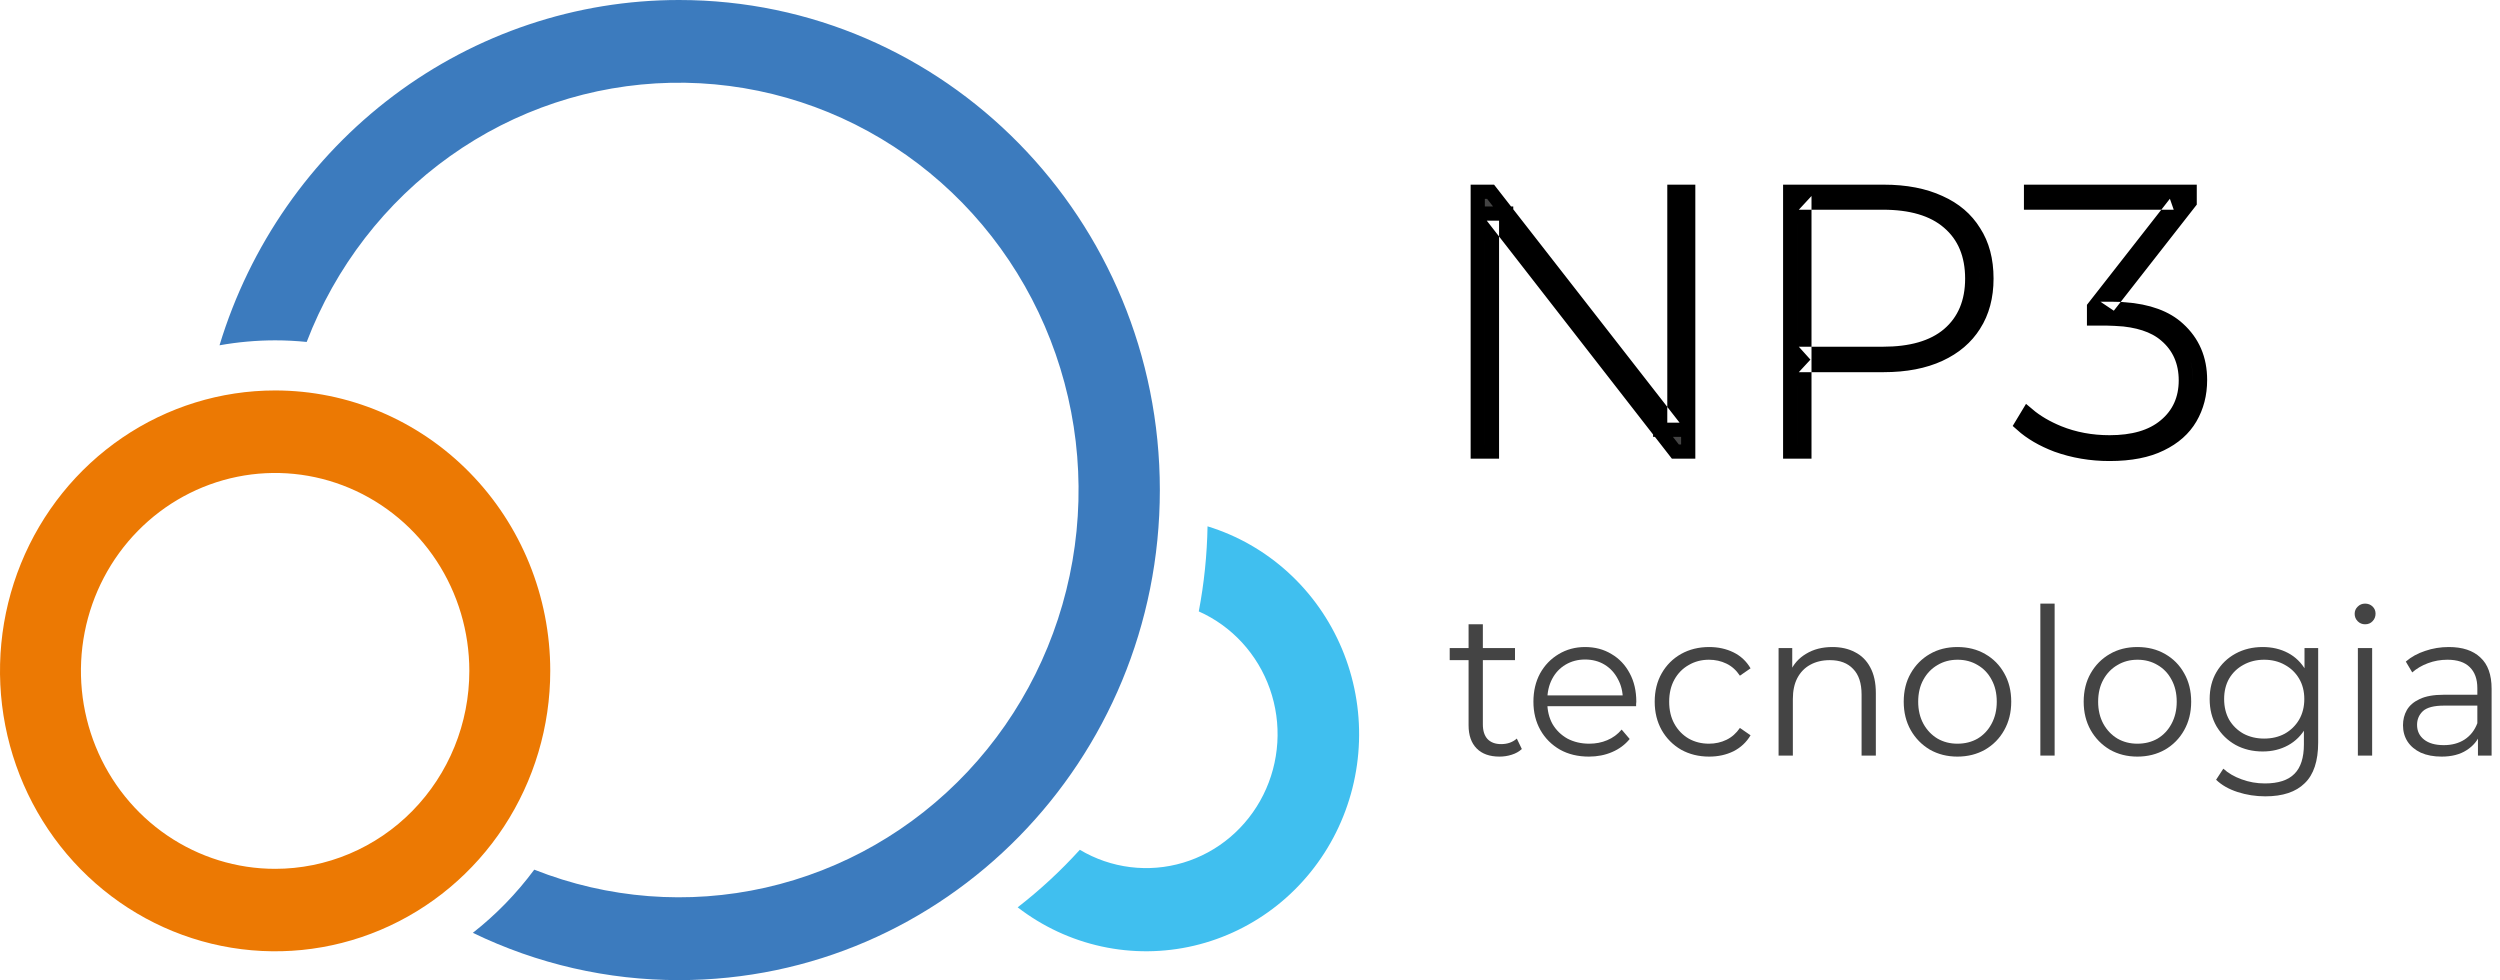
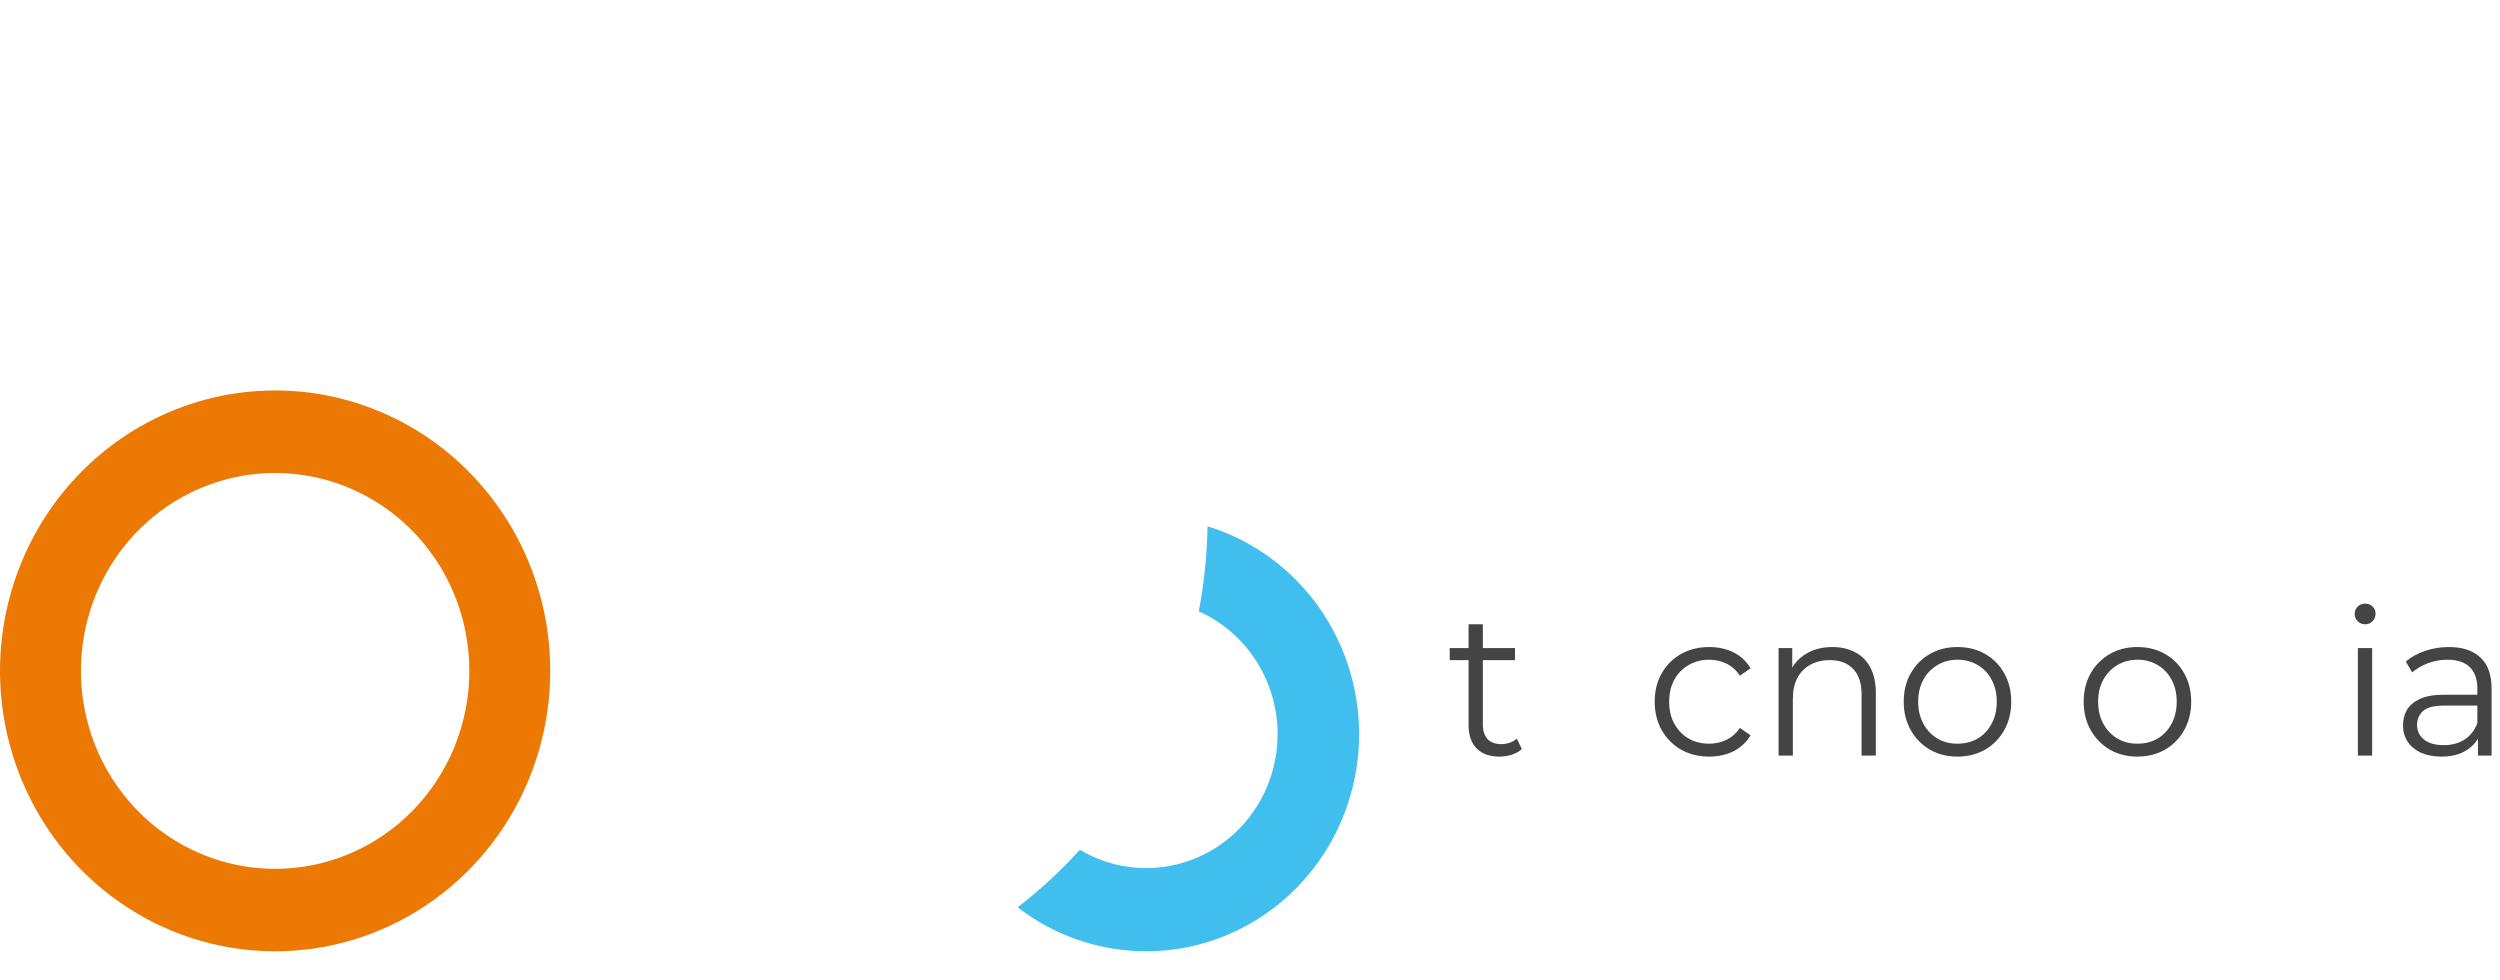
<svg xmlns="http://www.w3.org/2000/svg" width="176" height="69" viewBox="0 0 176 69" fill="none">
  <path d="M19.369 27.488C15.538 27.488 11.793 28.646 8.608 30.815C5.423 32.985 2.94 36.068 1.474 39.675C0.008 43.282 -0.375 47.252 0.372 51.081C1.12 54.911 2.964 58.428 5.673 61.189C8.382 63.95 11.833 65.831 15.59 66.592C19.348 67.354 23.242 66.963 26.781 65.469C30.321 63.975 33.346 61.444 35.474 58.198C37.602 54.951 38.738 51.135 38.738 47.23C38.738 41.994 36.698 36.973 33.065 33.27C29.433 29.568 24.506 27.488 19.369 27.488ZM19.369 61.166C16.665 61.166 14.022 60.349 11.774 58.818C9.525 57.287 7.773 55.11 6.738 52.564C5.704 50.018 5.433 47.216 5.96 44.513C6.488 41.81 7.79 39.327 9.702 37.379C11.614 35.43 14.05 34.103 16.702 33.565C19.354 33.027 22.103 33.303 24.601 34.358C27.099 35.413 29.234 37.199 30.737 39.49C32.239 41.782 33.041 44.476 33.041 47.232C33.041 49.062 32.687 50.874 32 52.564C31.313 54.255 30.306 55.791 29.036 57.085C27.767 58.379 26.26 59.405 24.601 60.105C22.942 60.806 21.165 61.166 19.369 61.166Z" fill="#EC7903" />
-   <path d="M47.799 0C40.568 0 33.526 2.36 27.706 6.734C21.885 11.109 17.592 17.267 15.454 24.309C16.747 24.078 18.057 23.962 19.369 23.96C20.119 23.96 20.861 24 21.591 24.073C23.613 18.792 27.125 14.24 31.685 10.993C36.244 7.746 41.646 5.949 47.207 5.829C52.768 5.71 58.239 7.274 62.928 10.323C67.618 13.371 71.315 17.769 73.553 22.959C75.792 28.149 76.47 33.899 75.503 39.481C74.536 45.065 71.967 50.23 68.121 54.325C64.274 58.42 59.323 61.261 53.893 62.489C48.463 63.718 42.797 63.277 37.612 61.224C36.373 62.897 34.919 64.393 33.289 65.671C37.824 67.869 42.783 69.006 47.804 69C66.498 69 81.653 53.554 81.653 34.5C81.653 15.446 66.493 0 47.799 0Z" fill="#3C7BBE" />
  <path d="M85.011 37.051C84.976 39.062 84.77 41.067 84.394 43.043C85.549 43.557 86.589 44.306 87.45 45.245C88.311 46.184 88.974 47.292 89.4 48.502C89.825 49.711 90.004 50.997 89.924 52.279C89.844 53.561 89.509 54.814 88.937 55.959C88.366 57.104 87.571 58.118 86.601 58.939C85.631 59.76 84.507 60.37 83.297 60.732C82.087 61.094 80.818 61.201 79.567 61.044C78.315 60.889 77.108 60.474 76.02 59.825C74.68 61.303 73.216 62.658 71.644 63.876C73.393 65.225 75.411 66.165 77.556 66.632C79.701 67.099 81.921 67.081 84.058 66.578C86.195 66.076 88.198 65.101 89.926 63.724C91.653 62.347 93.063 60.6 94.056 58.607C95.049 56.614 95.602 54.422 95.674 52.188C95.746 49.954 95.336 47.731 94.473 45.675C93.61 43.62 92.316 41.783 90.681 40.293C89.045 38.803 87.109 37.697 85.009 37.053L85.011 37.051Z" fill="#40BFEF" />
  <path d="M105.567 53.265C104.869 53.265 104.331 53.073 103.954 52.688C103.577 52.304 103.388 51.761 103.388 51.059V43.95H104.393V51.001C104.393 51.443 104.501 51.785 104.718 52.025C104.945 52.265 105.265 52.385 105.68 52.385C106.123 52.385 106.491 52.256 106.784 51.996L107.137 52.731C106.939 52.914 106.699 53.049 106.416 53.135C106.142 53.222 105.859 53.265 105.567 53.265ZM102.059 46.474V45.623H106.656V46.474H102.059Z" fill="#444444" />
-   <path d="M111.858 53.265C111.085 53.265 110.405 53.102 109.821 52.775C109.236 52.438 108.779 51.982 108.449 51.405C108.118 50.819 107.953 50.151 107.953 49.401C107.953 48.651 108.109 47.988 108.42 47.411C108.741 46.834 109.175 46.382 109.722 46.056C110.278 45.719 110.901 45.551 111.589 45.551C112.287 45.551 112.905 45.714 113.442 46.041C113.989 46.358 114.418 46.81 114.73 47.397C115.041 47.973 115.196 48.641 115.196 49.401C115.196 49.449 115.192 49.502 115.182 49.559C115.182 49.607 115.182 49.66 115.182 49.718H108.717V48.954H114.645L114.249 49.257C114.249 48.709 114.131 48.223 113.895 47.8C113.669 47.368 113.357 47.031 112.961 46.791C112.565 46.551 112.108 46.43 111.589 46.43C111.08 46.43 110.622 46.551 110.217 46.791C109.811 47.031 109.495 47.368 109.269 47.8C109.043 48.233 108.93 48.728 108.93 49.285V49.444C108.93 50.021 109.052 50.53 109.297 50.972C109.552 51.405 109.901 51.746 110.344 51.996C110.797 52.236 111.311 52.356 111.886 52.356C112.339 52.356 112.759 52.275 113.145 52.111C113.541 51.948 113.881 51.698 114.164 51.362L114.73 52.025C114.4 52.429 113.985 52.736 113.485 52.948C112.994 53.159 112.452 53.265 111.858 53.265Z" fill="#444444" />
  <path d="M120.325 53.265C119.589 53.265 118.929 53.102 118.344 52.775C117.769 52.438 117.316 51.982 116.986 51.405C116.656 50.819 116.491 50.151 116.491 49.401C116.491 48.641 116.656 47.973 116.986 47.397C117.316 46.82 117.769 46.368 118.344 46.041C118.929 45.714 119.589 45.551 120.325 45.551C120.957 45.551 121.527 45.676 122.037 45.926C122.546 46.176 122.947 46.551 123.239 47.05L122.489 47.569C122.235 47.185 121.919 46.901 121.541 46.719C121.164 46.536 120.754 46.445 120.311 46.445C119.783 46.445 119.306 46.57 118.882 46.82C118.457 47.06 118.123 47.401 117.877 47.843C117.632 48.286 117.51 48.805 117.51 49.401C117.51 49.997 117.632 50.516 117.877 50.958C118.123 51.4 118.457 51.746 118.882 51.996C119.306 52.236 119.783 52.356 120.311 52.356C120.754 52.356 121.164 52.265 121.541 52.083C121.919 51.9 122.235 51.621 122.489 51.246L123.239 51.765C122.947 52.256 122.546 52.63 122.037 52.89C121.527 53.14 120.957 53.265 120.325 53.265Z" fill="#444444" />
  <path d="M129.003 45.551C129.607 45.551 130.135 45.671 130.588 45.911C131.05 46.142 131.408 46.498 131.663 46.978C131.927 47.459 132.059 48.065 132.059 48.795V53.193H131.055V48.896C131.055 48.098 130.857 47.497 130.461 47.094C130.074 46.68 129.527 46.474 128.82 46.474C128.291 46.474 127.829 46.584 127.433 46.805C127.047 47.017 126.745 47.329 126.528 47.742C126.32 48.146 126.217 48.636 126.217 49.213V53.193H125.212V45.623H126.174V47.699L126.019 47.31C126.254 46.762 126.632 46.334 127.15 46.027C127.669 45.709 128.287 45.551 129.003 45.551Z" fill="#444444" />
  <path d="M137.8 53.265C137.083 53.265 136.437 53.102 135.861 52.775C135.296 52.438 134.848 51.982 134.518 51.405C134.187 50.819 134.022 50.151 134.022 49.401C134.022 48.641 134.187 47.973 134.518 47.397C134.848 46.82 135.296 46.368 135.861 46.041C136.427 45.714 137.073 45.551 137.8 45.551C138.535 45.551 139.186 45.714 139.752 46.041C140.327 46.368 140.775 46.82 141.096 47.397C141.426 47.973 141.591 48.641 141.591 49.401C141.591 50.151 141.426 50.819 141.096 51.405C140.775 51.982 140.327 52.438 139.752 52.775C139.176 53.102 138.526 53.265 137.8 53.265ZM137.8 52.356C138.337 52.356 138.813 52.236 139.228 51.996C139.643 51.746 139.969 51.4 140.204 50.958C140.45 50.506 140.572 49.987 140.572 49.401C140.572 48.805 140.45 48.286 140.204 47.843C139.969 47.401 139.643 47.06 139.228 46.82C138.813 46.57 138.342 46.445 137.814 46.445C137.286 46.445 136.814 46.57 136.399 46.82C135.984 47.06 135.654 47.401 135.409 47.843C135.164 48.286 135.041 48.805 135.041 49.401C135.041 49.987 135.164 50.506 135.409 50.958C135.654 51.4 135.984 51.746 136.399 51.996C136.814 52.236 137.281 52.356 137.8 52.356Z" fill="#444444" />
-   <path d="M143.641 53.193V42.494H144.646V53.193H143.641Z" fill="#444444" />
  <path d="M150.468 53.265C149.751 53.265 149.105 53.102 148.53 52.775C147.964 52.438 147.516 51.982 147.186 51.405C146.856 50.819 146.691 50.151 146.691 49.401C146.691 48.641 146.856 47.973 147.186 47.397C147.516 46.82 147.964 46.368 148.53 46.041C149.096 45.714 149.742 45.551 150.468 45.551C151.204 45.551 151.854 45.714 152.42 46.041C152.995 46.368 153.443 46.82 153.764 47.397C154.094 47.973 154.259 48.641 154.259 49.401C154.259 50.151 154.094 50.819 153.764 51.405C153.443 51.982 152.995 52.438 152.42 52.775C151.845 53.102 151.194 53.265 150.468 53.265ZM150.468 52.356C151.006 52.356 151.482 52.236 151.897 51.996C152.312 51.746 152.637 51.4 152.873 50.958C153.118 50.506 153.241 49.987 153.241 49.401C153.241 48.805 153.118 48.286 152.873 47.843C152.637 47.401 152.312 47.06 151.897 46.82C151.482 46.57 151.01 46.445 150.482 46.445C149.954 46.445 149.482 46.57 149.067 46.82C148.652 47.06 148.322 47.401 148.077 47.843C147.832 48.286 147.709 48.805 147.709 49.401C147.709 49.987 147.832 50.506 148.077 50.958C148.322 51.4 148.652 51.746 149.067 51.996C149.482 52.236 149.949 52.356 150.468 52.356Z" fill="#444444" />
-   <path d="M159.479 56.062C158.8 56.062 158.149 55.961 157.526 55.759C156.904 55.557 156.399 55.269 156.013 54.894L156.522 54.116C156.871 54.433 157.3 54.683 157.809 54.865C158.328 55.058 158.875 55.154 159.45 55.154C160.393 55.154 161.087 54.928 161.53 54.476C161.973 54.034 162.195 53.342 162.195 52.4V50.511L162.336 49.213L162.237 47.916V45.623H163.199V52.27C163.199 53.577 162.883 54.534 162.251 55.139C161.629 55.755 160.705 56.062 159.479 56.062ZM159.295 52.904C158.587 52.904 157.951 52.751 157.385 52.443C156.819 52.126 156.371 51.688 156.041 51.131C155.72 50.573 155.56 49.934 155.56 49.213C155.56 48.492 155.72 47.858 156.041 47.31C156.371 46.752 156.819 46.32 157.385 46.012C157.951 45.705 158.587 45.551 159.295 45.551C159.955 45.551 160.549 45.69 161.077 45.969C161.605 46.248 162.025 46.661 162.336 47.209C162.647 47.757 162.803 48.425 162.803 49.213C162.803 50.002 162.647 50.669 162.336 51.217C162.025 51.765 161.605 52.184 161.077 52.472C160.549 52.76 159.955 52.904 159.295 52.904ZM159.394 51.996C159.941 51.996 160.426 51.881 160.851 51.65C161.275 51.41 161.61 51.083 161.855 50.669C162.1 50.247 162.223 49.761 162.223 49.213C162.223 48.665 162.1 48.185 161.855 47.771C161.61 47.358 161.275 47.036 160.851 46.805C160.426 46.565 159.941 46.445 159.394 46.445C158.856 46.445 158.371 46.565 157.937 46.805C157.512 47.036 157.177 47.358 156.932 47.771C156.696 48.185 156.579 48.665 156.579 49.213C156.579 49.761 156.696 50.247 156.932 50.669C157.177 51.083 157.512 51.41 157.937 51.65C158.371 51.881 158.856 51.996 159.394 51.996Z" fill="#444444" />
  <path d="M165.994 53.193V45.623H166.999V53.193H165.994ZM166.503 43.95C166.296 43.95 166.121 43.878 165.98 43.734C165.839 43.59 165.768 43.417 165.768 43.215C165.768 43.013 165.839 42.845 165.98 42.71C166.121 42.566 166.296 42.494 166.503 42.494C166.711 42.494 166.885 42.561 167.027 42.696C167.168 42.831 167.239 42.999 167.239 43.201C167.239 43.412 167.168 43.59 167.027 43.734C166.895 43.878 166.72 43.95 166.503 43.95Z" fill="#444444" />
  <path d="M174.448 53.193V51.52L174.405 51.246V48.449C174.405 47.805 174.226 47.31 173.868 46.964C173.519 46.618 172.995 46.445 172.297 46.445C171.816 46.445 171.359 46.527 170.925 46.69C170.491 46.853 170.123 47.07 169.822 47.339L169.369 46.575C169.746 46.248 170.199 45.998 170.727 45.825C171.255 45.642 171.812 45.551 172.396 45.551C173.358 45.551 174.099 45.796 174.617 46.286C175.145 46.767 175.409 47.502 175.409 48.492V53.193H174.448ZM171.887 53.265C171.331 53.265 170.845 53.174 170.43 52.991C170.024 52.799 169.713 52.539 169.496 52.212C169.279 51.876 169.171 51.491 169.171 51.059C169.171 50.665 169.26 50.309 169.44 49.992C169.628 49.665 169.93 49.406 170.345 49.213C170.769 49.011 171.335 48.91 172.043 48.91H174.603V49.675H172.071C171.354 49.675 170.854 49.804 170.571 50.064C170.298 50.324 170.161 50.645 170.161 51.03C170.161 51.463 170.326 51.809 170.656 52.068C170.986 52.328 171.448 52.458 172.043 52.458C172.608 52.458 173.094 52.328 173.5 52.068C173.915 51.799 174.216 51.414 174.405 50.915L174.631 51.621C174.443 52.121 174.113 52.52 173.641 52.818C173.179 53.116 172.594 53.265 171.887 53.265Z" fill="#444444" />
-   <path d="M104.938 13.5L116.877 28.817V29.756V30.256H117.377H118.242H118.851V31.791H117.946L106.034 16.476V15.535V15.035H105.534H104.669H104.033V13.5H104.938ZM118.851 13.5V29.723L118.637 29.448L117.877 28.474V13.5H118.851ZM104.274 15.842L105.034 16.819V31.791H104.033V15.533L104.274 15.842ZM132.613 25.701H128.03V25.401V25.236V24.909H132.559C134.515 24.909 136.083 24.483 137.182 23.55L137.182 23.55C138.305 22.593 138.845 21.258 138.845 19.614C138.845 17.955 138.307 16.61 137.184 15.652C136.085 14.7 134.516 14.264 132.559 14.264H128.03V13.799V13.5H132.613C134.163 13.5 135.467 13.758 136.54 14.253L136.54 14.253L136.546 14.256C137.616 14.733 138.419 15.422 138.974 16.322L138.974 16.322L138.98 16.331C139.549 17.209 139.846 18.294 139.846 19.614C139.846 20.894 139.55 21.973 138.978 22.873L138.976 22.875C138.42 23.759 137.616 24.451 136.54 24.948C135.467 25.443 134.163 25.701 132.613 25.701ZM127.03 15.264V23.909H126.637H126.029V15.264H126.637H127.03ZM126.27 14.424L126.029 14.685V13.5H127.125L126.27 14.424ZM126.029 26.122V24.48L126.265 24.744L126.777 25.313L126.27 25.861L126.029 26.122ZM126.637 26.701H127.03V31.791H126.029V26.701H126.637ZM142.336 29.891L142.757 29.193C143.353 29.698 144.077 30.12 144.918 30.466L144.921 30.467C146.031 30.916 147.231 31.138 148.515 31.138C150.148 31.138 151.479 30.775 152.431 29.975C153.401 29.174 153.882 28.092 153.882 26.779C153.882 25.471 153.413 24.389 152.462 23.588C151.648 22.888 150.472 22.528 149.003 22.442L149.206 22.182L149.527 21.772C151.246 21.896 152.497 22.375 153.341 23.151L153.344 23.154C154.368 24.082 154.883 25.267 154.883 26.752C154.883 27.755 154.65 28.64 154.194 29.421C153.746 30.187 153.061 30.803 152.11 31.262L152.107 31.264C151.186 31.716 149.997 31.957 148.515 31.957C147.201 31.957 145.962 31.746 144.795 31.326C143.793 30.945 142.977 30.464 142.336 29.891ZM148.272 22.421H147.42V21.633L147.466 21.574L147.588 21.655L148.534 22.289L148.744 22.43C148.589 22.424 148.432 22.421 148.272 22.421ZM148.596 20.74H148.118L152.4 15.264H153.031H153.347L149.059 20.747C148.907 20.742 148.753 20.74 148.596 20.74ZM151.913 14.264H142.985V13.5H152.51L152.366 13.684L151.913 14.264ZM153.232 13.827L153.118 13.5H154.153V14.233L153.615 14.921L153.502 14.598L153.232 13.827Z" fill="#444444" stroke="black" />
</svg>